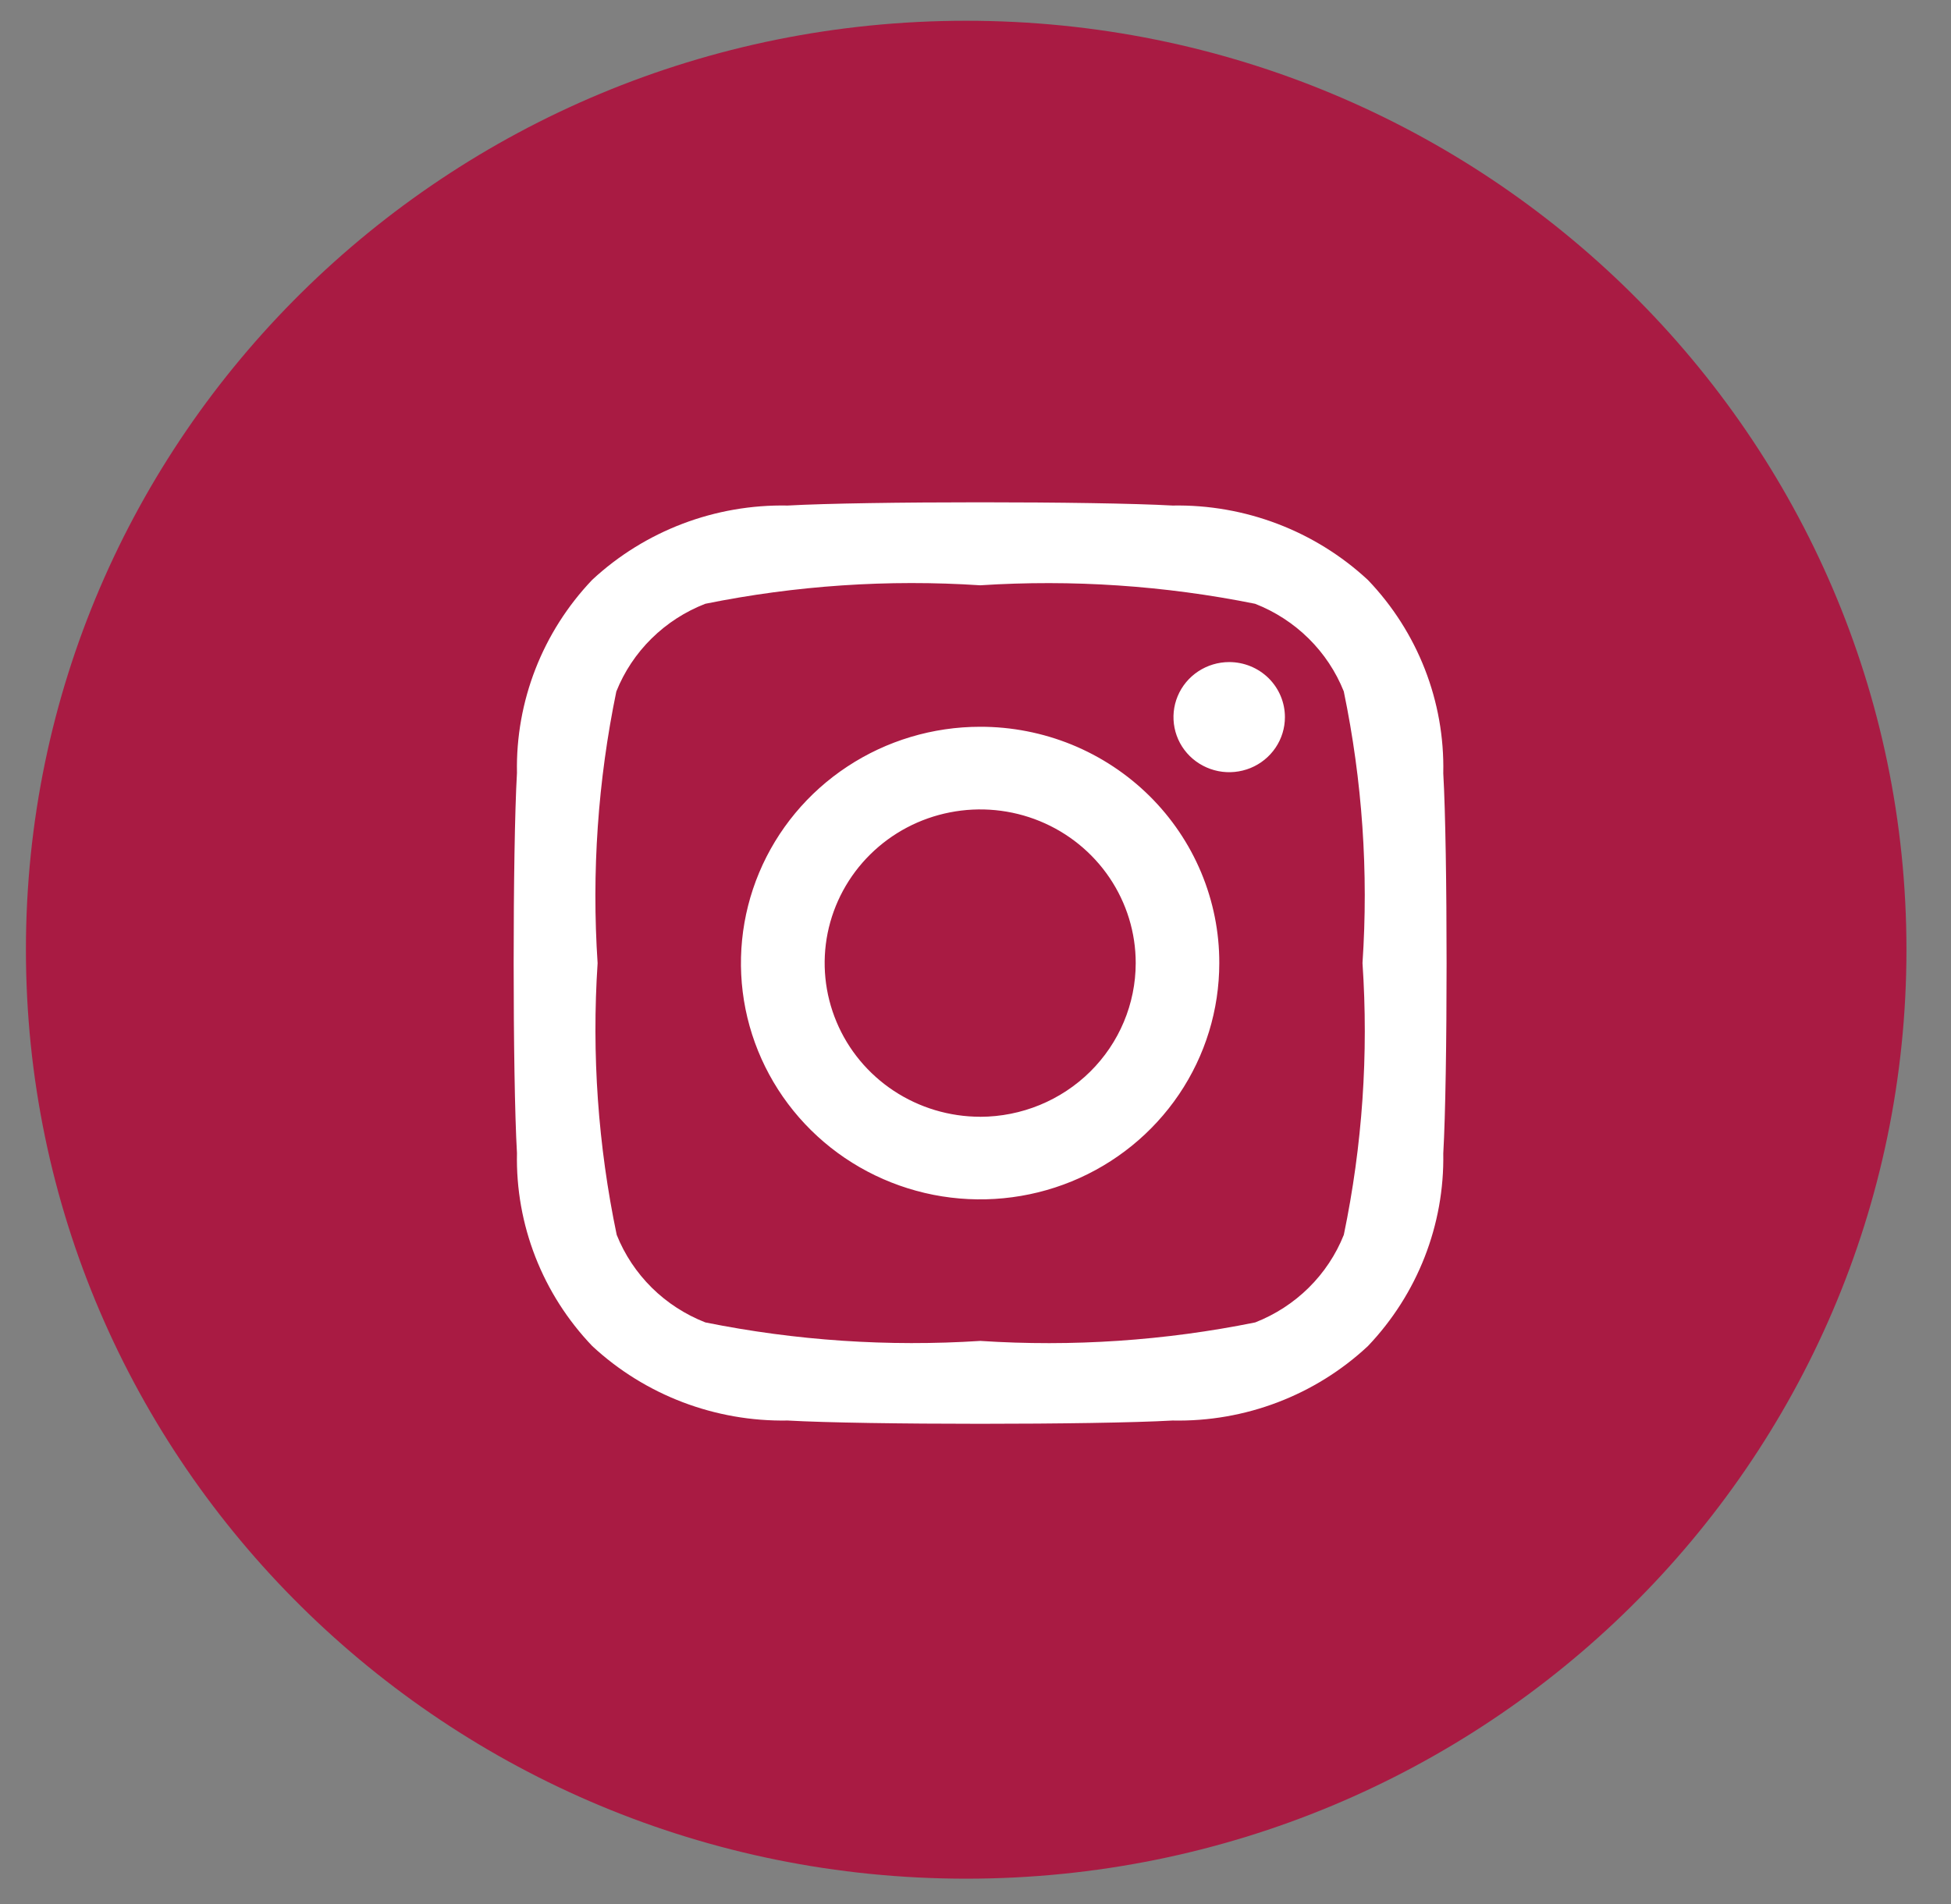
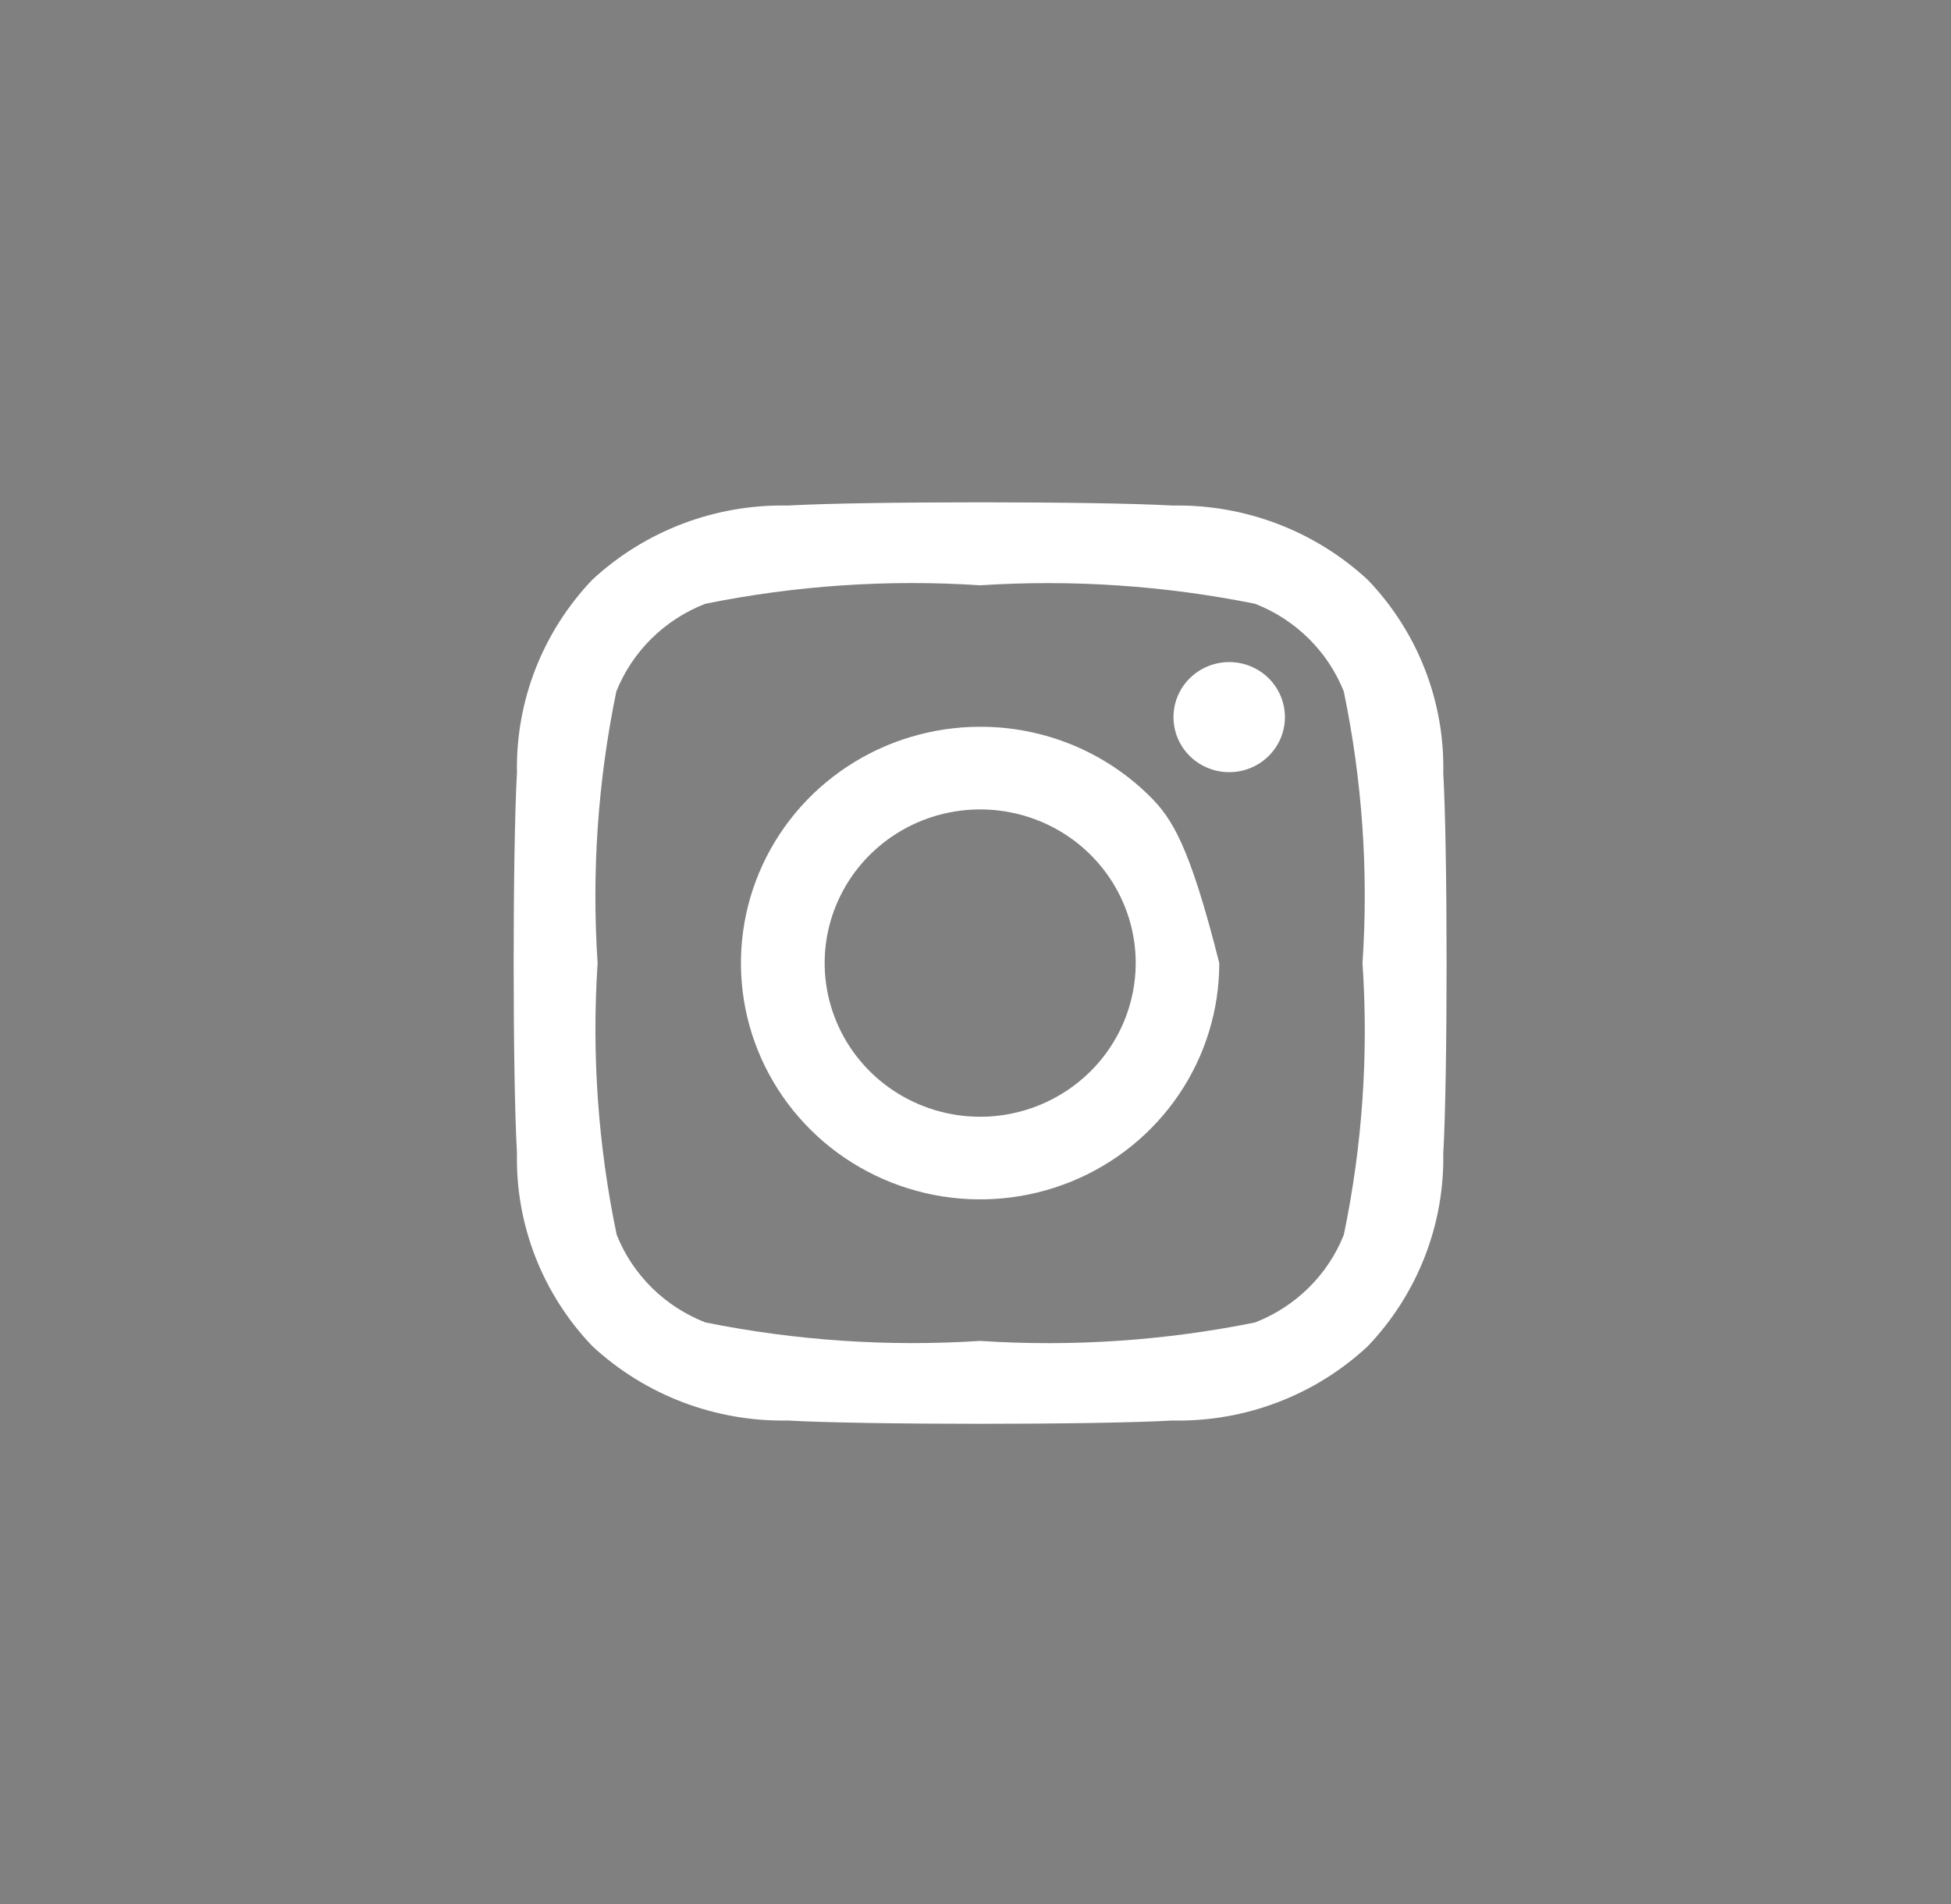
<svg xmlns="http://www.w3.org/2000/svg" width="42" height="41" viewBox="0 0 42 41" fill="none">
  <rect x="0" y="0" width="42" height="41" fill="#808080" stroke="none" />
-   <path d="M20.799 40.447C31.978 40.447 41.041 31.492 41.041 20.447C41.041 9.401 31.978 0.447 20.799 0.447C9.62 0.447 0.558 9.401 0.558 20.447C0.558 31.492 9.62 40.447 20.799 40.447Z" fill="#A91B43" />
-   <path d="M21.101 15.647C20.083 15.647 19.087 15.945 18.24 16.504C17.393 17.062 16.733 17.857 16.343 18.786C15.953 19.716 15.851 20.739 16.049 21.726C16.248 22.713 16.738 23.619 17.458 24.331C18.178 25.043 19.096 25.527 20.095 25.724C21.093 25.92 22.129 25.82 23.07 25.435C24.011 25.05 24.815 24.398 25.381 23.561C25.947 22.724 26.248 21.741 26.248 20.734C26.25 20.066 26.117 19.404 25.859 18.786C25.601 18.169 25.222 17.608 24.744 17.135C24.265 16.662 23.698 16.288 23.073 16.032C22.447 15.777 21.777 15.646 21.101 15.647ZM21.101 24.043C20.439 24.043 19.791 23.848 19.241 23.485C18.69 23.121 18.261 22.605 18.008 22C17.754 21.395 17.688 20.73 17.817 20.088C17.947 19.447 18.266 18.857 18.734 18.395C19.203 17.932 19.799 17.617 20.449 17.49C21.098 17.362 21.772 17.428 22.383 17.678C22.995 17.929 23.518 18.353 23.886 18.898C24.253 19.442 24.45 20.081 24.449 20.736C24.448 21.613 24.095 22.453 23.468 23.073C22.84 23.693 21.99 24.042 21.103 24.044L21.101 24.043ZM27.661 15.44C27.661 15.674 27.591 15.903 27.459 16.098C27.327 16.293 27.14 16.445 26.92 16.535C26.701 16.624 26.46 16.648 26.227 16.602C25.995 16.556 25.781 16.443 25.613 16.278C25.445 16.112 25.331 15.901 25.285 15.671C25.239 15.441 25.262 15.203 25.353 14.986C25.444 14.769 25.598 14.584 25.795 14.454C25.992 14.324 26.224 14.254 26.461 14.254C26.779 14.254 27.085 14.379 27.31 14.601C27.535 14.824 27.661 15.125 27.661 15.44ZM31.07 16.644C31.103 15.101 30.521 13.608 29.448 12.487C28.311 11.431 26.801 10.855 25.241 10.884C23.583 10.791 18.615 10.791 16.957 10.884C15.397 10.853 13.887 11.427 12.75 12.482C11.68 13.605 11.098 15.098 11.129 16.64C11.034 18.278 11.034 23.188 11.129 24.826C11.096 26.367 11.678 27.859 12.75 28.98C13.887 30.036 15.397 30.611 16.957 30.583C18.615 30.677 23.583 30.677 25.241 30.583C26.802 30.616 28.313 30.04 29.448 28.98C30.515 27.859 31.097 26.371 31.07 24.832C31.165 23.194 31.165 18.288 31.07 16.65V16.644ZM28.929 26.585C28.759 27.012 28.502 27.399 28.173 27.724C27.845 28.048 27.453 28.302 27.021 28.471C25.075 28.865 23.084 28.999 21.103 28.869C19.121 28.997 17.131 28.863 15.185 28.471C14.753 28.302 14.36 28.048 14.032 27.724C13.704 27.399 13.446 27.012 13.276 26.585C12.874 24.662 12.736 22.695 12.865 20.736C12.735 18.777 12.871 16.81 13.268 14.887C13.439 14.459 13.697 14.071 14.027 13.746C14.356 13.422 14.75 13.167 15.183 12.999C17.129 12.605 19.119 12.471 21.101 12.601C23.083 12.473 25.073 12.607 27.019 12.999C27.451 13.168 27.843 13.422 28.172 13.747C28.5 14.071 28.758 14.459 28.928 14.885C29.327 16.808 29.463 18.776 29.331 20.734C29.464 22.693 29.329 24.661 28.929 26.585Z" fill="white" />
+   <path d="M21.101 15.647C20.083 15.647 19.087 15.945 18.24 16.504C17.393 17.062 16.733 17.857 16.343 18.786C15.953 19.716 15.851 20.739 16.049 21.726C16.248 22.713 16.738 23.619 17.458 24.331C18.178 25.043 19.096 25.527 20.095 25.724C21.093 25.92 22.129 25.82 23.07 25.435C24.011 25.05 24.815 24.398 25.381 23.561C25.947 22.724 26.248 21.741 26.248 20.734C25.601 18.169 25.222 17.608 24.744 17.135C24.265 16.662 23.698 16.288 23.073 16.032C22.447 15.777 21.777 15.646 21.101 15.647ZM21.101 24.043C20.439 24.043 19.791 23.848 19.241 23.485C18.69 23.121 18.261 22.605 18.008 22C17.754 21.395 17.688 20.73 17.817 20.088C17.947 19.447 18.266 18.857 18.734 18.395C19.203 17.932 19.799 17.617 20.449 17.49C21.098 17.362 21.772 17.428 22.383 17.678C22.995 17.929 23.518 18.353 23.886 18.898C24.253 19.442 24.45 20.081 24.449 20.736C24.448 21.613 24.095 22.453 23.468 23.073C22.84 23.693 21.99 24.042 21.103 24.044L21.101 24.043ZM27.661 15.44C27.661 15.674 27.591 15.903 27.459 16.098C27.327 16.293 27.14 16.445 26.92 16.535C26.701 16.624 26.46 16.648 26.227 16.602C25.995 16.556 25.781 16.443 25.613 16.278C25.445 16.112 25.331 15.901 25.285 15.671C25.239 15.441 25.262 15.203 25.353 14.986C25.444 14.769 25.598 14.584 25.795 14.454C25.992 14.324 26.224 14.254 26.461 14.254C26.779 14.254 27.085 14.379 27.31 14.601C27.535 14.824 27.661 15.125 27.661 15.44ZM31.07 16.644C31.103 15.101 30.521 13.608 29.448 12.487C28.311 11.431 26.801 10.855 25.241 10.884C23.583 10.791 18.615 10.791 16.957 10.884C15.397 10.853 13.887 11.427 12.75 12.482C11.68 13.605 11.098 15.098 11.129 16.64C11.034 18.278 11.034 23.188 11.129 24.826C11.096 26.367 11.678 27.859 12.75 28.98C13.887 30.036 15.397 30.611 16.957 30.583C18.615 30.677 23.583 30.677 25.241 30.583C26.802 30.616 28.313 30.04 29.448 28.98C30.515 27.859 31.097 26.371 31.07 24.832C31.165 23.194 31.165 18.288 31.07 16.65V16.644ZM28.929 26.585C28.759 27.012 28.502 27.399 28.173 27.724C27.845 28.048 27.453 28.302 27.021 28.471C25.075 28.865 23.084 28.999 21.103 28.869C19.121 28.997 17.131 28.863 15.185 28.471C14.753 28.302 14.36 28.048 14.032 27.724C13.704 27.399 13.446 27.012 13.276 26.585C12.874 24.662 12.736 22.695 12.865 20.736C12.735 18.777 12.871 16.81 13.268 14.887C13.439 14.459 13.697 14.071 14.027 13.746C14.356 13.422 14.75 13.167 15.183 12.999C17.129 12.605 19.119 12.471 21.101 12.601C23.083 12.473 25.073 12.607 27.019 12.999C27.451 13.168 27.843 13.422 28.172 13.747C28.5 14.071 28.758 14.459 28.928 14.885C29.327 16.808 29.463 18.776 29.331 20.734C29.464 22.693 29.329 24.661 28.929 26.585Z" fill="white" />
</svg>